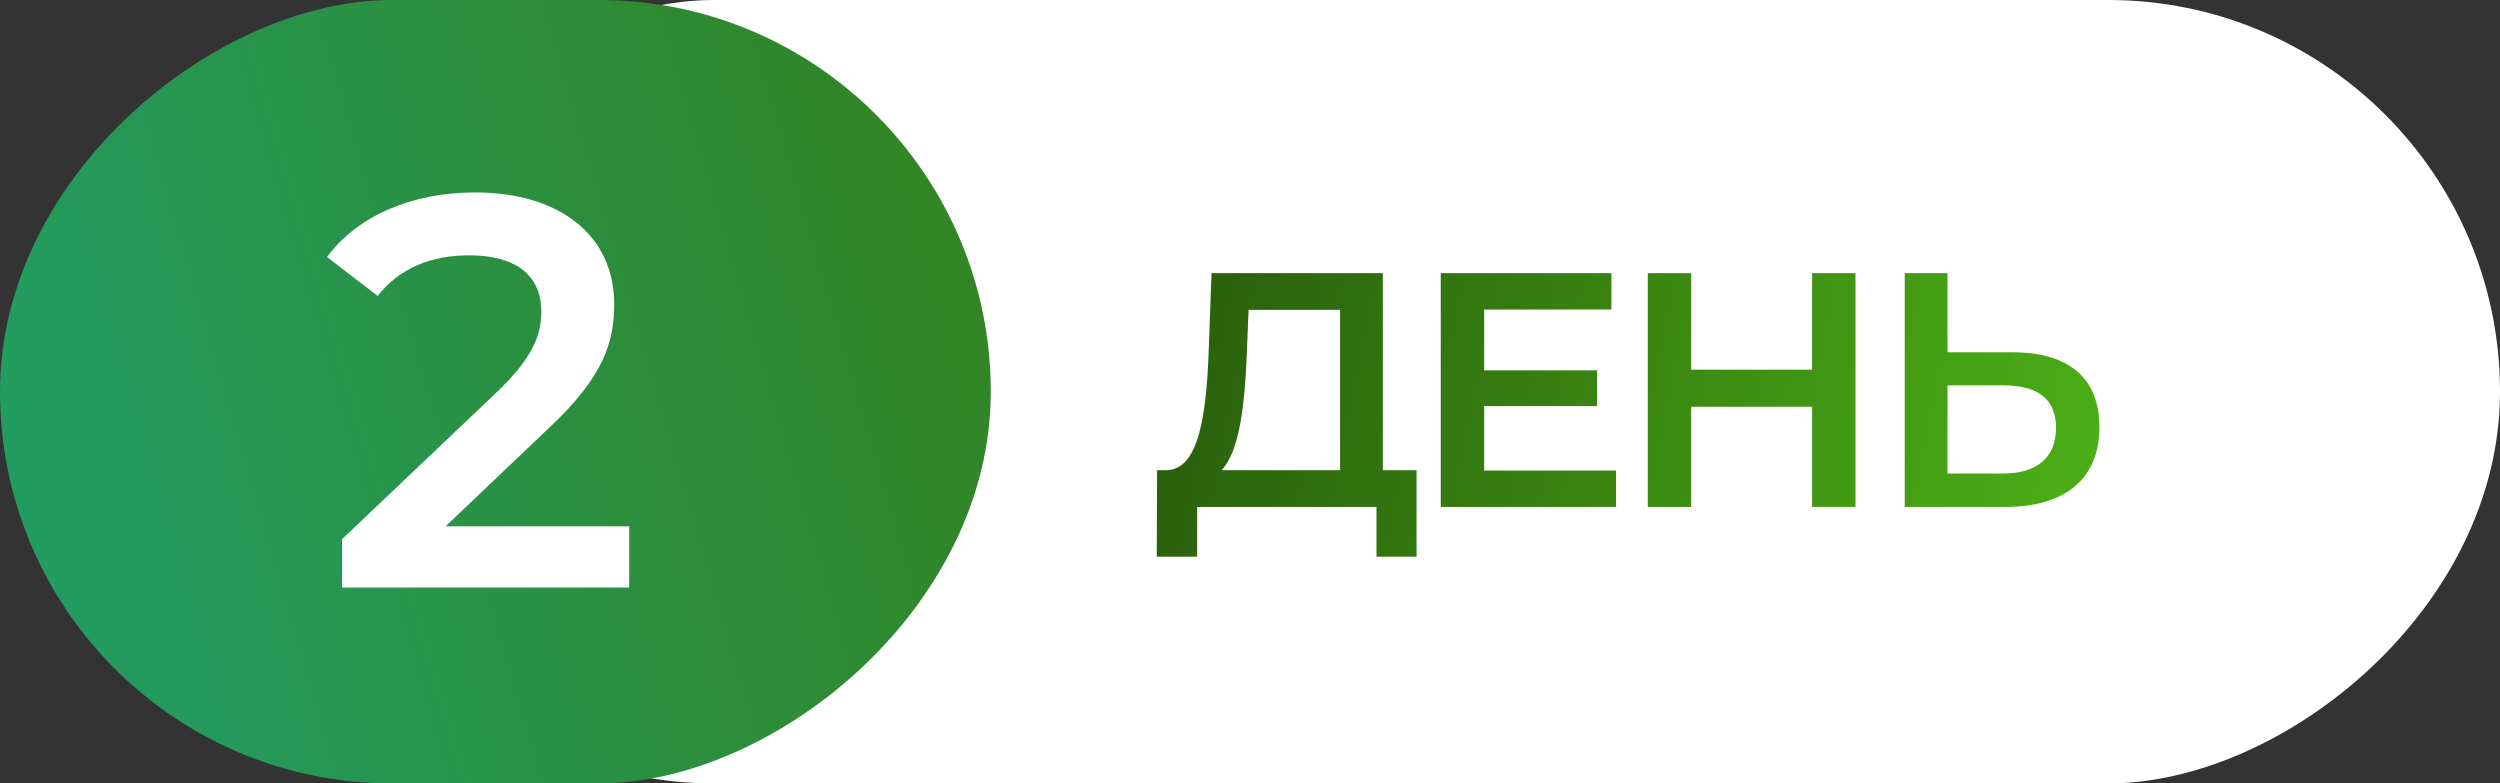
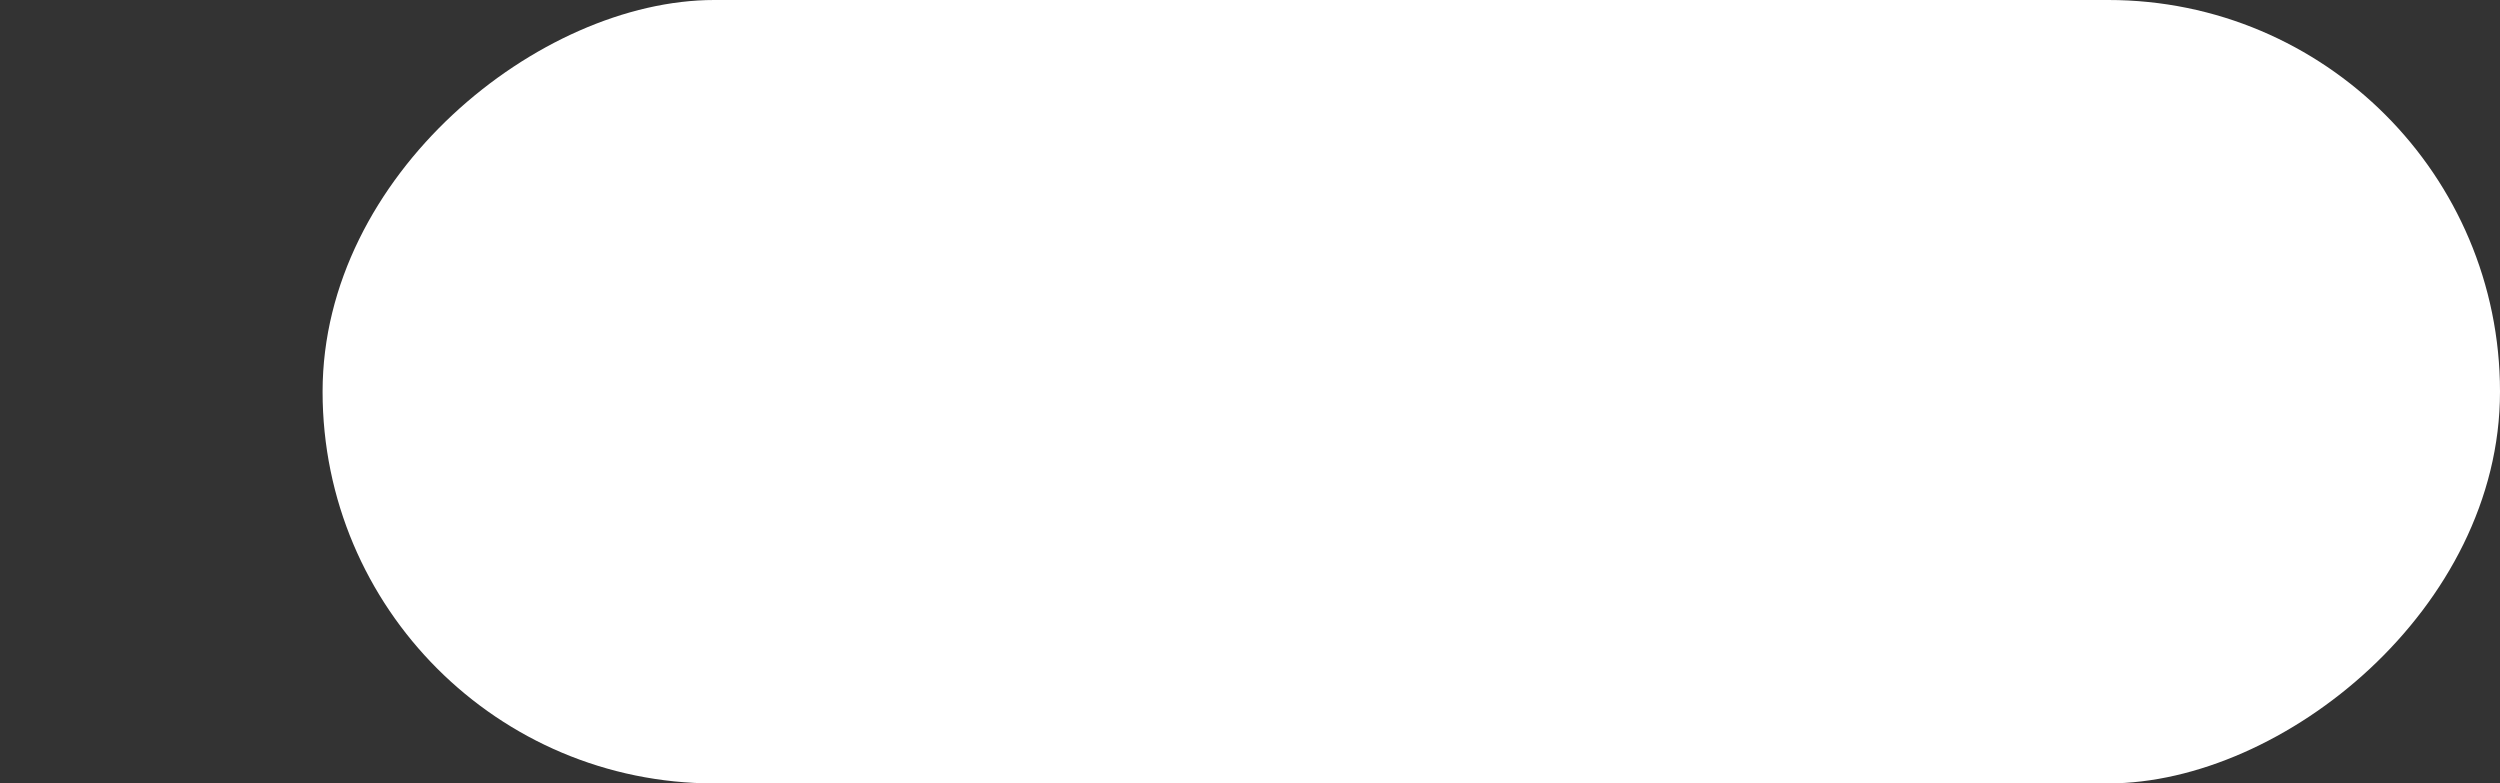
<svg xmlns="http://www.w3.org/2000/svg" width="217" height="68" viewBox="0 0 217 68" fill="none">
  <rect x="0" y="0" width="217" height="68" fill="#333333" stroke="none" />
  <rect x="217" width="68" height="189" rx="34" transform="rotate(90 217 0)" fill="white" />
-   <path d="M120.031 40.811H122.959V48.319H119.48V44H103.913V48.319H100.406L100.435 40.811H101.304C104.058 40.695 104.725 36.086 104.928 30.144L105.16 23.708H120.031V40.811ZM108.233 30.491C108.059 35.101 107.595 39.188 106.03 40.811H116.32V26.897H108.378L108.233 30.491ZM128.826 40.84H140.276V44H125.057V23.708L139.87 23.708V26.868L128.826 26.868V32.144H138.624V35.246H128.826V40.84ZM157.29 23.708H161.058V44H157.29V35.304H146.796V44H143.028V23.708H146.796V32.086H157.29V23.708ZM174.664 30.578C179.505 30.578 182.23 32.753 182.23 37.072C182.23 41.623 179.186 44 174.056 44L165.33 44V23.708L169.041 23.708V30.578H174.664ZM173.882 41.101C176.78 41.101 178.462 39.739 178.462 37.13C178.462 34.579 176.809 33.448 173.882 33.448H169.041V41.101L173.882 41.101Z" fill="url(#paint0_linear_837_148)" />
-   <rect x="86" width="68" height="86" rx="34" transform="rotate(90 86 0)" fill="url(#paint1_linear_837_148)" />
-   <path d="M38.675 45.686H54.616V51H29.691V46.797L43.12 34.045C46.404 30.905 46.984 28.924 46.984 27.041C46.984 23.949 44.859 22.162 40.704 22.162C37.42 22.162 34.666 23.273 32.782 25.688L28.386 22.306C30.995 18.78 35.681 16.703 41.236 16.703C48.578 16.703 53.312 20.423 53.312 26.413C53.312 29.697 52.394 32.692 47.709 37.088L38.675 45.686Z" fill="white" />
  <defs>
    <linearGradient id="paint0_linear_837_148" x1="100" y1="34" x2="203.138" y2="54.602" gradientUnits="userSpaceOnUse">
      <stop stop-color="#295F0C" />
      <stop offset="1" stop-color="#55C519" />
    </linearGradient>
    <linearGradient id="paint1_linear_837_148" x1="93.158" y1="-23" x2="143.213" y2="148.269" gradientUnits="userSpaceOnUse">
      <stop stop-color="#367D10" />
      <stop offset="1" stop-color="#17AF91" />
    </linearGradient>
  </defs>
</svg>